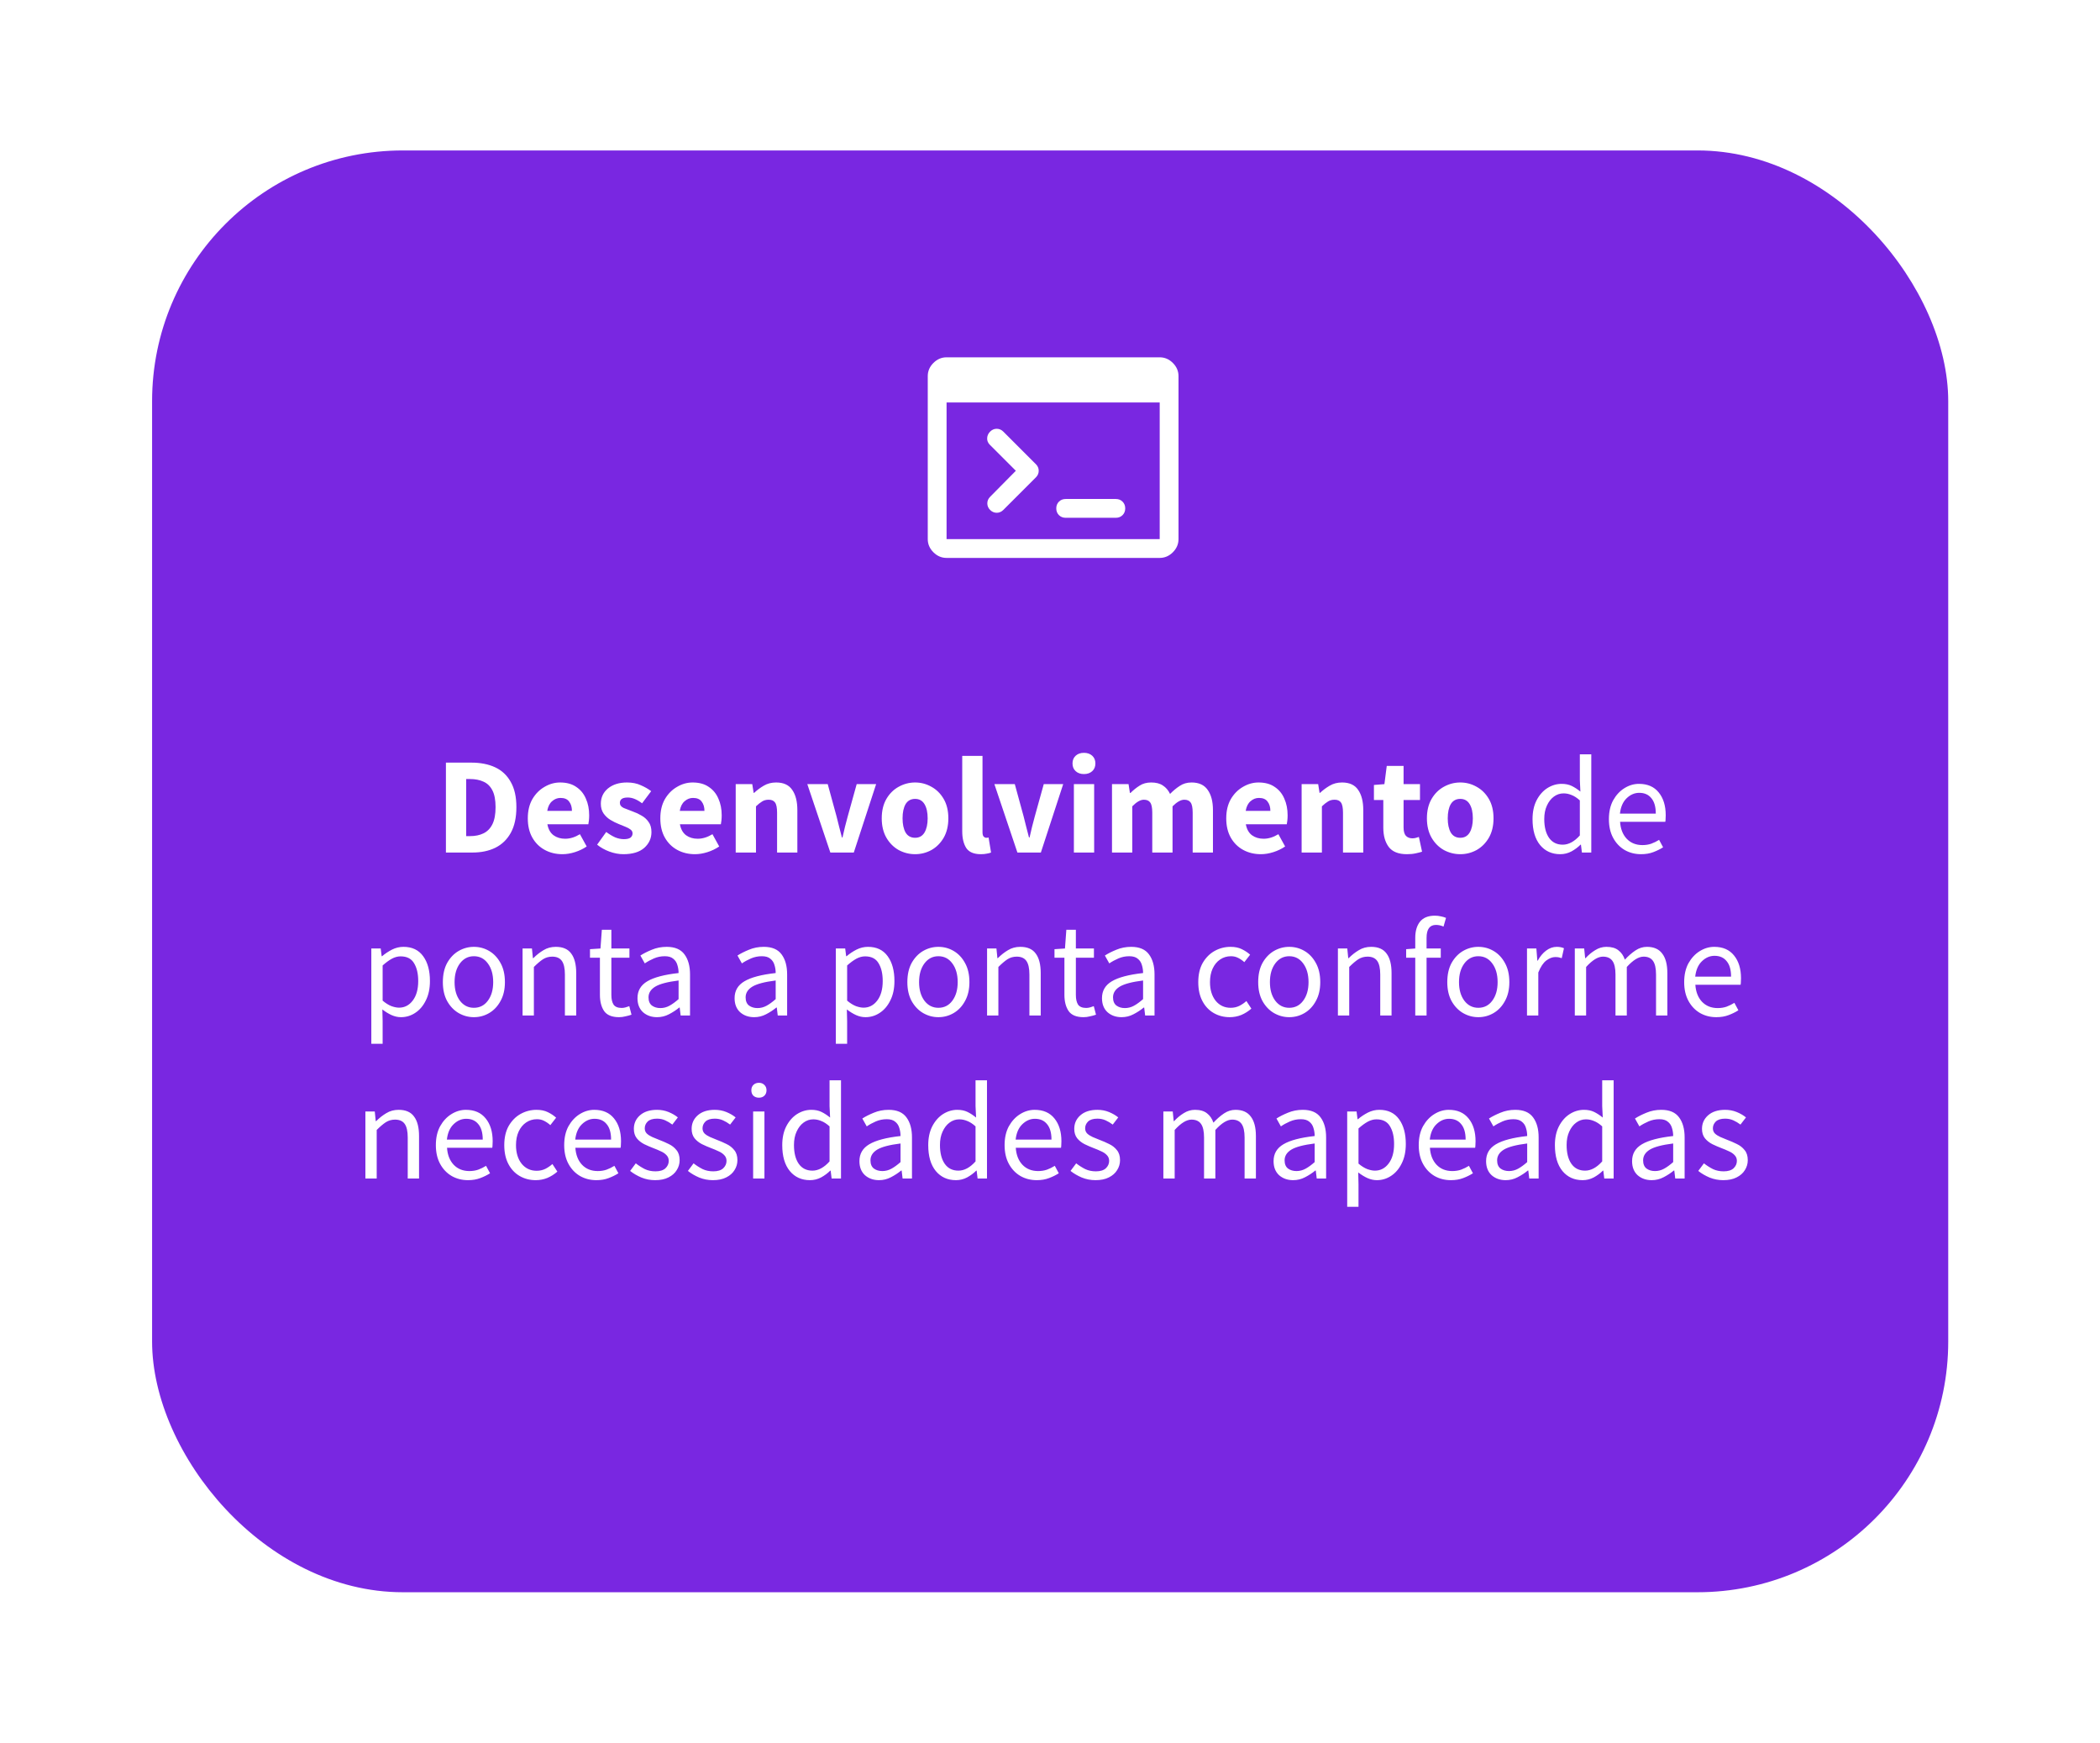
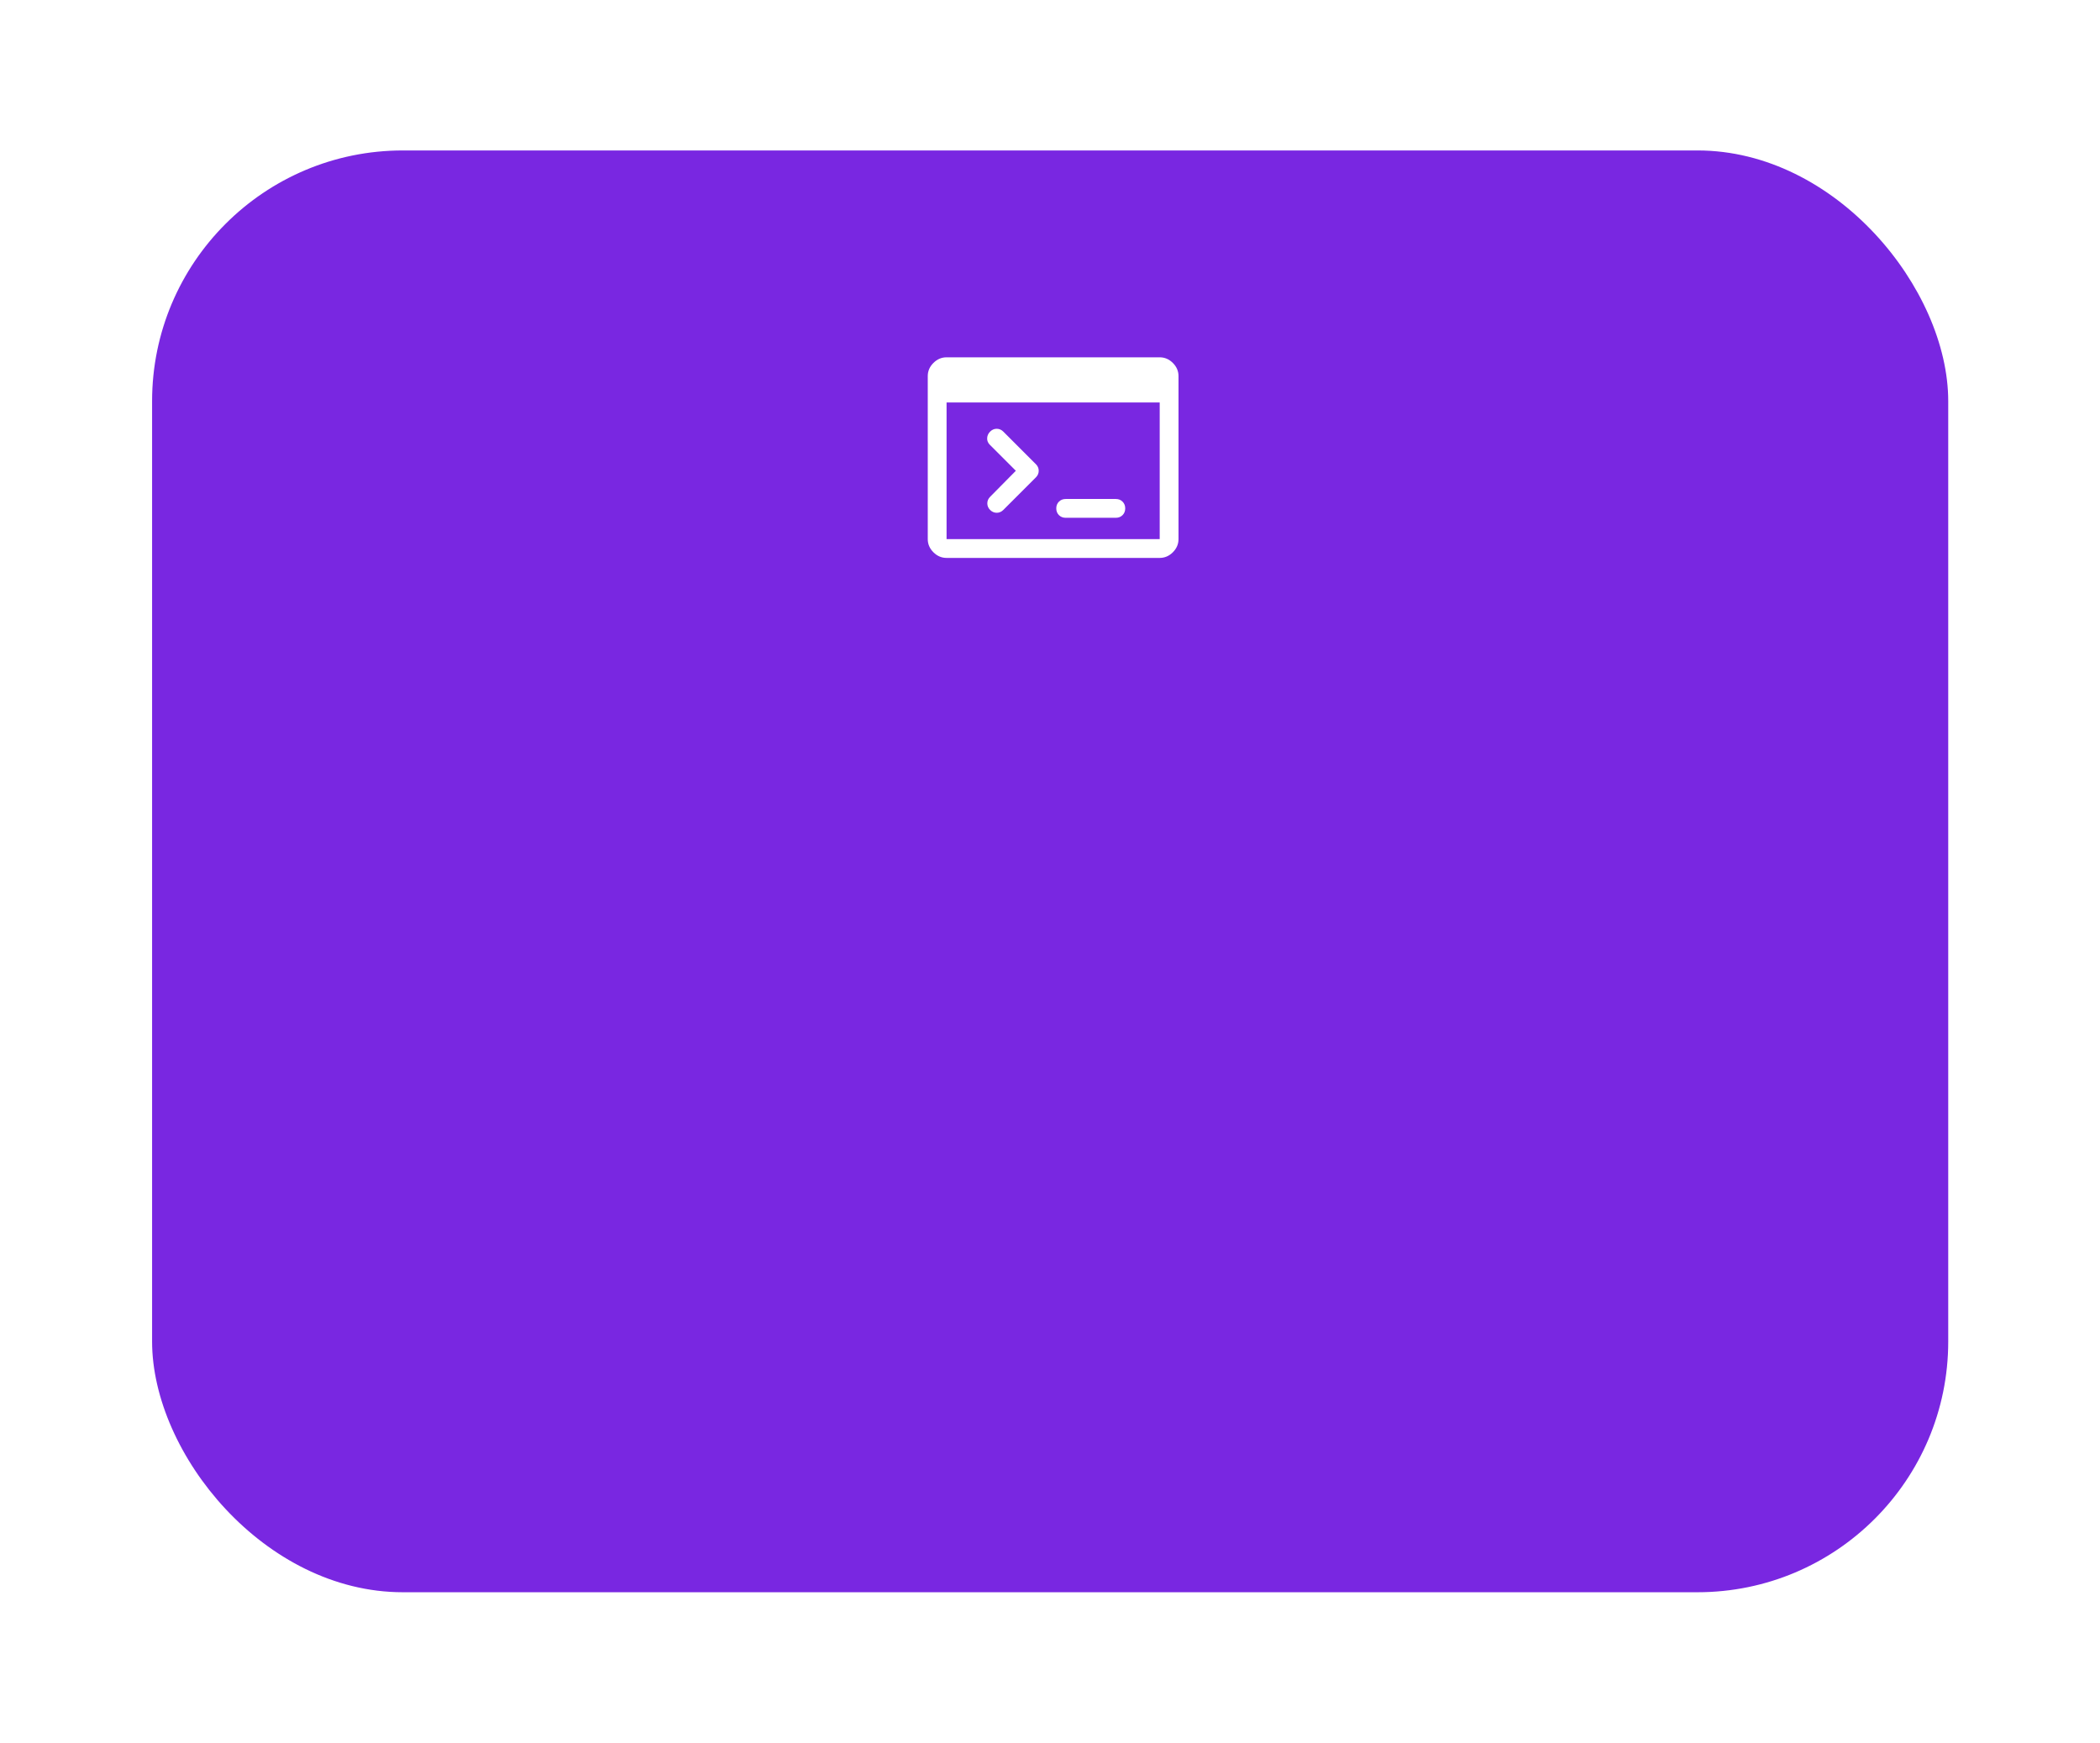
<svg xmlns="http://www.w3.org/2000/svg" width="335" height="278" viewBox="0 0 335 278" fill="none">
  <g filter="url(#filter0_d_497_59)">
    <rect x="24.262" y="16" width="286.527" height="230" rx="40" fill="#7927E1" />
  </g>
  <path d="M151 89C150.2 89 149.5 88.7 148.9 88.1C148.3 87.5 148 86.8 148 86V60C148 59.2 148.3 58.5 148.9 57.9C149.5 57.3 150.2 57 151 57H185C185.8 57 186.5 57.3 187.1 57.9C187.7 58.5 188 59.2 188 60V86C188 86.8 187.7 87.5 187.1 88.1C186.5 88.7 185.8 89 185 89H151ZM151 86H185V64.2H151V86ZM162.05 75.1L157.9 70.95C157.6 70.65 157.458 70.3 157.475 69.9C157.492 69.5 157.65 69.15 157.95 68.85C158.25 68.55 158.6 68.4 159 68.4C159.4 68.4 159.75 68.55 160.05 68.85L165.25 74.05C165.55 74.35 165.7 74.7 165.7 75.1C165.7 75.5 165.55 75.85 165.25 76.15L160.05 81.35C159.75 81.65 159.4 81.8 159 81.8C158.6 81.8 158.25 81.65 157.95 81.35C157.65 81.05 157.5 80.7 157.5 80.3C157.5 79.9 157.65 79.55 157.95 79.25L162.05 75.1ZM170 82.6C169.567 82.6 169.208 82.458 168.925 82.175C168.642 81.892 168.5 81.533 168.5 81.1C168.5 80.667 168.642 80.308 168.925 80.025C169.208 79.742 169.567 79.6 170 79.6H178C178.433 79.6 178.792 79.742 179.075 80.025C179.358 80.308 179.5 80.667 179.5 81.1C179.5 81.533 179.358 81.892 179.075 82.175C178.792 82.458 178.433 82.6 178 82.6H170Z" fill="white" />
-   <path d="M71.134 136V121.656H75.182C76.649 121.656 77.918 121.905 78.988 122.404C80.059 122.903 80.888 123.68 81.474 124.736C82.076 125.777 82.376 127.119 82.376 128.762C82.376 130.405 82.083 131.761 81.496 132.832C80.91 133.903 80.088 134.702 79.032 135.23C77.991 135.743 76.766 136 75.358 136H71.134ZM74.368 133.382H74.984C75.806 133.382 76.517 133.235 77.118 132.942C77.734 132.649 78.211 132.165 78.548 131.49C78.886 130.815 79.054 129.906 79.054 128.762C79.054 127.618 78.886 126.723 78.548 126.078C78.211 125.418 77.734 124.956 77.118 124.692C76.517 124.413 75.806 124.274 74.984 124.274H74.368V133.382ZM89.719 136.264C88.678 136.264 87.739 136.037 86.903 135.582C86.067 135.127 85.407 134.475 84.923 133.624C84.439 132.773 84.197 131.747 84.197 130.544C84.197 129.356 84.439 128.337 84.923 127.486C85.422 126.635 86.067 125.983 86.859 125.528C87.651 125.059 88.48 124.824 89.345 124.824C90.387 124.824 91.245 125.059 91.919 125.528C92.609 125.983 93.122 126.606 93.459 127.398C93.811 128.175 93.987 129.063 93.987 130.06C93.987 130.339 93.973 130.617 93.943 130.896C93.914 131.16 93.885 131.358 93.855 131.49H87.321C87.468 132.282 87.798 132.869 88.311 133.25C88.825 133.617 89.441 133.8 90.159 133.8C90.937 133.8 91.721 133.558 92.513 133.074L93.591 135.032C93.034 135.413 92.411 135.714 91.721 135.934C91.032 136.154 90.365 136.264 89.719 136.264ZM87.299 129.356H91.237C91.237 128.755 91.091 128.263 90.797 127.882C90.519 127.486 90.057 127.288 89.411 127.288C88.913 127.288 88.465 127.464 88.069 127.816C87.673 128.153 87.417 128.667 87.299 129.356ZM99.434 136.264C98.715 136.264 97.975 136.125 97.212 135.846C96.464 135.567 95.811 135.201 95.254 134.746L96.706 132.722C97.205 133.089 97.681 133.375 98.136 133.58C98.605 133.771 99.067 133.866 99.522 133.866C100.006 133.866 100.358 133.785 100.578 133.624C100.798 133.448 100.908 133.221 100.908 132.942C100.908 132.693 100.798 132.487 100.578 132.326C100.373 132.165 100.101 132.018 99.764 131.886C99.427 131.739 99.067 131.593 98.686 131.446C98.246 131.27 97.806 131.05 97.366 130.786C96.941 130.522 96.581 130.185 96.288 129.774C95.995 129.349 95.848 128.835 95.848 128.234C95.848 127.222 96.229 126.401 96.992 125.77C97.769 125.139 98.781 124.824 100.028 124.824C100.864 124.824 101.597 124.971 102.228 125.264C102.873 125.543 103.423 125.858 103.878 126.21L102.426 128.146C102.045 127.853 101.663 127.625 101.282 127.464C100.901 127.303 100.519 127.222 100.138 127.222C99.302 127.222 98.884 127.508 98.884 128.08C98.884 128.432 99.089 128.703 99.5 128.894C99.925 129.07 100.417 129.261 100.974 129.466C101.443 129.627 101.898 129.84 102.338 130.104C102.793 130.353 103.167 130.691 103.46 131.116C103.768 131.527 103.922 132.069 103.922 132.744C103.922 133.727 103.541 134.563 102.778 135.252C102.015 135.927 100.901 136.264 99.434 136.264ZM110.86 136.264C109.819 136.264 108.88 136.037 108.044 135.582C107.208 135.127 106.548 134.475 106.064 133.624C105.58 132.773 105.338 131.747 105.338 130.544C105.338 129.356 105.58 128.337 106.064 127.486C106.563 126.635 107.208 125.983 108 125.528C108.792 125.059 109.621 124.824 110.486 124.824C111.527 124.824 112.385 125.059 113.06 125.528C113.749 125.983 114.263 126.606 114.6 127.398C114.952 128.175 115.128 129.063 115.128 130.06C115.128 130.339 115.113 130.617 115.084 130.896C115.055 131.16 115.025 131.358 114.996 131.49H108.462C108.609 132.282 108.939 132.869 109.452 133.25C109.965 133.617 110.581 133.8 111.3 133.8C112.077 133.8 112.862 133.558 113.654 133.074L114.732 135.032C114.175 135.413 113.551 135.714 112.862 135.934C112.173 136.154 111.505 136.264 110.86 136.264ZM108.44 129.356H112.378C112.378 128.755 112.231 128.263 111.938 127.882C111.659 127.486 111.197 127.288 110.552 127.288C110.053 127.288 109.606 127.464 109.21 127.816C108.814 128.153 108.557 128.667 108.44 129.356ZM117.363 136V125.088H120.003L120.223 126.474H120.311C120.78 126.034 121.293 125.653 121.851 125.33C122.423 124.993 123.075 124.824 123.809 124.824C124.997 124.824 125.855 125.22 126.383 126.012C126.925 126.789 127.197 127.86 127.197 129.224V136H123.963V129.642C123.963 128.85 123.853 128.307 123.633 128.014C123.427 127.721 123.09 127.574 122.621 127.574C122.21 127.574 121.858 127.669 121.565 127.86C121.271 128.036 120.949 128.293 120.597 128.63V136H117.363ZM132.46 136L128.786 125.088H132.042L133.45 130.236C133.597 130.779 133.736 131.336 133.868 131.908C134.015 132.465 134.162 133.03 134.308 133.602H134.396C134.528 133.03 134.66 132.465 134.792 131.908C134.939 131.336 135.086 130.779 135.232 130.236L136.662 125.088H139.764L136.2 136H132.46ZM145.982 136.264C145.058 136.264 144.186 136.044 143.364 135.604C142.558 135.149 141.905 134.497 141.406 133.646C140.908 132.781 140.658 131.747 140.658 130.544C140.658 129.327 140.908 128.293 141.406 127.442C141.905 126.591 142.558 125.946 143.364 125.506C144.186 125.051 145.058 124.824 145.982 124.824C146.906 124.824 147.772 125.051 148.578 125.506C149.385 125.946 150.038 126.591 150.536 127.442C151.035 128.293 151.284 129.327 151.284 130.544C151.284 131.747 151.035 132.781 150.536 133.646C150.038 134.497 149.385 135.149 148.578 135.604C147.772 136.044 146.906 136.264 145.982 136.264ZM145.982 133.646C146.642 133.646 147.141 133.367 147.478 132.81C147.816 132.238 147.984 131.483 147.984 130.544C147.984 129.591 147.816 128.835 147.478 128.278C147.141 127.721 146.642 127.442 145.982 127.442C145.308 127.442 144.802 127.721 144.464 128.278C144.142 128.835 143.98 129.591 143.98 130.544C143.98 131.483 144.142 132.238 144.464 132.81C144.802 133.367 145.308 133.646 145.982 133.646ZM156.469 136.264C155.355 136.264 154.577 135.934 154.137 135.274C153.712 134.599 153.499 133.712 153.499 132.612V120.578H156.733V132.744C156.733 133.081 156.792 133.316 156.909 133.448C157.041 133.58 157.173 133.646 157.305 133.646C157.379 133.646 157.437 133.646 157.481 133.646C157.54 133.631 157.613 133.617 157.701 133.602L158.097 136C157.921 136.073 157.694 136.132 157.415 136.176C157.151 136.235 156.836 136.264 156.469 136.264ZM162.302 136L158.628 125.088H161.884L163.292 130.236C163.439 130.779 163.578 131.336 163.71 131.908C163.857 132.465 164.004 133.03 164.15 133.602H164.238C164.37 133.03 164.502 132.465 164.634 131.908C164.781 131.336 164.928 130.779 165.074 130.236L166.504 125.088H169.606L166.042 136H162.302ZM171.31 136V125.088H174.544V136H171.31ZM172.916 123.482C172.373 123.482 171.933 123.328 171.596 123.02C171.259 122.712 171.09 122.301 171.09 121.788C171.09 121.275 171.259 120.864 171.596 120.556C171.933 120.248 172.373 120.094 172.916 120.094C173.459 120.094 173.899 120.248 174.236 120.556C174.573 120.864 174.742 121.275 174.742 121.788C174.742 122.301 174.573 122.712 174.236 123.02C173.899 123.328 173.459 123.482 172.916 123.482ZM177.39 136V125.088H180.03L180.25 126.496H180.338C180.793 126.041 181.277 125.653 181.79 125.33C182.303 124.993 182.919 124.824 183.638 124.824C184.415 124.824 185.039 124.985 185.508 125.308C185.992 125.616 186.373 126.063 186.652 126.65C187.136 126.151 187.649 125.726 188.192 125.374C188.735 125.007 189.365 124.824 190.084 124.824C191.257 124.824 192.115 125.22 192.658 126.012C193.215 126.789 193.494 127.86 193.494 129.224V136H190.26V129.642C190.26 128.85 190.15 128.307 189.93 128.014C189.725 127.721 189.387 127.574 188.918 127.574C188.375 127.574 187.752 127.926 187.048 128.63V136H183.814V129.642C183.814 128.85 183.704 128.307 183.484 128.014C183.279 127.721 182.941 127.574 182.472 127.574C181.929 127.574 181.313 127.926 180.624 128.63V136H177.39ZM201.137 136.264C200.096 136.264 199.157 136.037 198.321 135.582C197.485 135.127 196.825 134.475 196.341 133.624C195.857 132.773 195.615 131.747 195.615 130.544C195.615 129.356 195.857 128.337 196.341 127.486C196.84 126.635 197.485 125.983 198.277 125.528C199.069 125.059 199.898 124.824 200.763 124.824C201.805 124.824 202.663 125.059 203.337 125.528C204.027 125.983 204.54 126.606 204.877 127.398C205.229 128.175 205.405 129.063 205.405 130.06C205.405 130.339 205.391 130.617 205.361 130.896C205.332 131.16 205.303 131.358 205.273 131.49H198.739C198.886 132.282 199.216 132.869 199.729 133.25C200.243 133.617 200.859 133.8 201.577 133.8C202.355 133.8 203.139 133.558 203.931 133.074L205.009 135.032C204.452 135.413 203.829 135.714 203.139 135.934C202.45 136.154 201.783 136.264 201.137 136.264ZM198.717 129.356H202.655C202.655 128.755 202.509 128.263 202.215 127.882C201.937 127.486 201.475 127.288 200.829 127.288C200.331 127.288 199.883 127.464 199.487 127.816C199.091 128.153 198.835 128.667 198.717 129.356ZM207.64 136V125.088H210.28L210.5 126.474H210.588C211.057 126.034 211.571 125.653 212.128 125.33C212.7 124.993 213.353 124.824 214.086 124.824C215.274 124.824 216.132 125.22 216.66 126.012C217.203 126.789 217.474 127.86 217.474 129.224V136H214.24V129.642C214.24 128.85 214.13 128.307 213.91 128.014C213.705 127.721 213.367 127.574 212.898 127.574C212.487 127.574 212.135 127.669 211.842 127.86C211.549 128.036 211.226 128.293 210.874 128.63V136H207.64ZM224.432 136.264C223.082 136.264 222.114 135.875 221.528 135.098C220.956 134.321 220.67 133.301 220.67 132.04V127.618H219.174V125.22L220.846 125.088L221.22 122.184H223.904V125.088H226.522V127.618H223.904V131.996C223.904 132.612 224.028 133.059 224.278 133.338C224.542 133.602 224.886 133.734 225.312 133.734C225.488 133.734 225.664 133.712 225.84 133.668C226.03 133.624 226.199 133.573 226.346 133.514L226.852 135.868C226.573 135.956 226.228 136.044 225.818 136.132C225.422 136.22 224.96 136.264 224.432 136.264ZM232.951 136.264C232.027 136.264 231.154 136.044 230.333 135.604C229.526 135.149 228.874 134.497 228.375 133.646C227.876 132.781 227.627 131.747 227.627 130.544C227.627 129.327 227.876 128.293 228.375 127.442C228.874 126.591 229.526 125.946 230.333 125.506C231.154 125.051 232.027 124.824 232.951 124.824C233.875 124.824 234.74 125.051 235.547 125.506C236.354 125.946 237.006 126.591 237.505 127.442C238.004 128.293 238.253 129.327 238.253 130.544C238.253 131.747 238.004 132.781 237.505 133.646C237.006 134.497 236.354 135.149 235.547 135.604C234.74 136.044 233.875 136.264 232.951 136.264ZM232.951 133.646C233.611 133.646 234.11 133.367 234.447 132.81C234.784 132.238 234.953 131.483 234.953 130.544C234.953 129.591 234.784 128.835 234.447 128.278C234.11 127.721 233.611 127.442 232.951 127.442C232.276 127.442 231.77 127.721 231.433 128.278C231.11 128.835 230.949 129.591 230.949 130.544C230.949 131.483 231.11 132.238 231.433 132.81C231.77 133.367 232.276 133.646 232.951 133.646ZM248.898 136.264C247.564 136.264 246.493 135.78 245.686 134.812C244.88 133.829 244.476 132.451 244.476 130.676C244.476 129.517 244.689 128.52 245.114 127.684C245.554 126.833 246.126 126.181 246.83 125.726C247.549 125.271 248.312 125.044 249.118 125.044C249.734 125.044 250.27 125.154 250.724 125.374C251.179 125.594 251.641 125.895 252.11 126.276L252.022 124.45V120.336H253.848V136H252.352L252.198 134.746H252.132C251.722 135.157 251.238 135.516 250.68 135.824C250.123 136.117 249.529 136.264 248.898 136.264ZM249.294 134.746C250.233 134.746 251.142 134.255 252.022 133.272V127.684C251.568 127.273 251.128 126.987 250.702 126.826C250.292 126.65 249.866 126.562 249.426 126.562C248.854 126.562 248.334 126.738 247.864 127.09C247.41 127.427 247.043 127.904 246.764 128.52C246.486 129.121 246.346 129.833 246.346 130.654C246.346 131.93 246.603 132.935 247.116 133.668C247.63 134.387 248.356 134.746 249.294 134.746ZM261.784 136.264C260.83 136.264 259.965 136.044 259.188 135.604C258.41 135.149 257.794 134.504 257.34 133.668C256.885 132.832 256.658 131.835 256.658 130.676C256.658 129.503 256.885 128.498 257.34 127.662C257.809 126.826 258.41 126.181 259.144 125.726C259.877 125.271 260.647 125.044 261.454 125.044C262.818 125.044 263.866 125.499 264.6 126.408C265.348 127.317 265.722 128.535 265.722 130.06C265.722 130.251 265.714 130.441 265.7 130.632C265.7 130.808 265.685 130.962 265.656 131.094H258.44C258.513 132.223 258.865 133.125 259.496 133.8C260.141 134.475 260.977 134.812 262.004 134.812C262.517 134.812 262.986 134.739 263.412 134.592C263.852 134.431 264.27 134.225 264.666 133.976L265.304 135.164C264.849 135.457 264.328 135.714 263.742 135.934C263.17 136.154 262.517 136.264 261.784 136.264ZM258.418 129.796H264.138C264.138 128.711 263.903 127.889 263.434 127.332C262.979 126.76 262.334 126.474 261.498 126.474C260.75 126.474 260.075 126.767 259.474 127.354C258.887 127.926 258.535 128.74 258.418 129.796ZM59.235 166.51V151.308H60.731L60.885 152.54H60.951C61.435 152.129 61.963 151.777 62.535 151.484C63.121 151.191 63.73 151.044 64.361 151.044C65.739 151.044 66.788 151.543 67.507 152.54C68.225 153.523 68.585 154.843 68.585 156.5C68.585 157.703 68.365 158.737 67.925 159.602C67.499 160.467 66.935 161.127 66.231 161.582C65.541 162.037 64.786 162.264 63.965 162.264C63.466 162.264 62.967 162.154 62.469 161.934C61.985 161.714 61.493 161.413 60.995 161.032L61.039 162.902V166.51H59.235ZM63.657 160.746C64.537 160.746 65.263 160.372 65.835 159.624C66.421 158.861 66.715 157.82 66.715 156.5C66.715 155.327 66.495 154.381 66.055 153.662C65.629 152.929 64.911 152.562 63.899 152.562C63.444 152.562 62.982 152.687 62.513 152.936C62.058 153.185 61.567 153.545 61.039 154.014V159.624C61.523 160.035 61.992 160.328 62.447 160.504C62.901 160.665 63.305 160.746 63.657 160.746ZM75.596 162.264C74.731 162.264 73.916 162.044 73.154 161.604C72.406 161.164 71.797 160.526 71.328 159.69C70.873 158.854 70.646 157.849 70.646 156.676C70.646 155.473 70.873 154.454 71.328 153.618C71.797 152.782 72.406 152.144 73.154 151.704C73.916 151.264 74.731 151.044 75.596 151.044C76.476 151.044 77.29 151.264 78.038 151.704C78.786 152.144 79.387 152.782 79.842 153.618C80.311 154.454 80.546 155.473 80.546 156.676C80.546 157.849 80.311 158.854 79.842 159.69C79.387 160.526 78.786 161.164 78.038 161.604C77.29 162.044 76.476 162.264 75.596 162.264ZM75.596 160.768C76.52 160.768 77.26 160.394 77.818 159.646C78.39 158.883 78.676 157.893 78.676 156.676C78.676 155.444 78.39 154.447 77.818 153.684C77.26 152.921 76.52 152.54 75.596 152.54C74.686 152.54 73.946 152.921 73.374 153.684C72.802 154.447 72.516 155.444 72.516 156.676C72.516 157.893 72.802 158.883 73.374 159.646C73.946 160.394 74.686 160.768 75.596 160.768ZM83.362 162V151.308H84.858L85.012 152.848H85.078C85.591 152.335 86.134 151.909 86.706 151.572C87.278 151.22 87.93 151.044 88.664 151.044C89.793 151.044 90.614 151.403 91.128 152.122C91.656 152.826 91.92 153.86 91.92 155.224V162H90.116V155.466C90.116 154.469 89.954 153.743 89.632 153.288C89.309 152.833 88.796 152.606 88.092 152.606C87.549 152.606 87.058 152.745 86.618 153.024C86.192 153.303 85.708 153.713 85.166 154.256V162H83.362ZM98.759 162.264C97.615 162.264 96.816 161.934 96.361 161.274C95.921 160.614 95.701 159.756 95.701 158.7V152.782H94.117V151.418L95.789 151.308L96.009 148.316H97.527V151.308H100.409V152.782H97.527V158.722C97.527 159.382 97.644 159.895 97.879 160.262C98.128 160.614 98.561 160.79 99.177 160.79C99.368 160.79 99.573 160.761 99.793 160.702C100.013 160.629 100.211 160.563 100.387 160.504L100.739 161.868C100.446 161.971 100.123 162.059 99.771 162.132C99.433 162.22 99.096 162.264 98.759 162.264ZM104.818 162.264C103.923 162.264 103.175 162 102.574 161.472C101.987 160.929 101.694 160.181 101.694 159.228C101.694 158.055 102.214 157.16 103.256 156.544C104.312 155.913 105.976 155.473 108.25 155.224C108.25 154.769 108.184 154.337 108.052 153.926C107.934 153.515 107.714 153.185 107.392 152.936C107.084 152.672 106.636 152.54 106.05 152.54C105.434 152.54 104.854 152.657 104.312 152.892C103.769 153.127 103.285 153.391 102.86 153.684L102.156 152.43C102.654 152.107 103.263 151.799 103.982 151.506C104.715 151.198 105.507 151.044 106.358 151.044C107.663 151.044 108.609 151.447 109.196 152.254C109.782 153.046 110.076 154.109 110.076 155.444V162H108.58L108.426 160.724H108.36C107.861 161.135 107.311 161.494 106.71 161.802C106.123 162.11 105.492 162.264 104.818 162.264ZM105.346 160.812C105.859 160.812 106.343 160.687 106.798 160.438C107.252 160.189 107.736 159.837 108.25 159.382V156.412C106.475 156.632 105.228 156.962 104.51 157.402C103.806 157.842 103.454 158.407 103.454 159.096C103.454 159.697 103.637 160.137 104.004 160.416C104.37 160.68 104.818 160.812 105.346 160.812ZM120.308 162.264C119.413 162.264 118.665 162 118.064 161.472C117.477 160.929 117.184 160.181 117.184 159.228C117.184 158.055 117.705 157.16 118.746 156.544C119.802 155.913 121.467 155.473 123.74 155.224C123.74 154.769 123.674 154.337 123.542 153.926C123.425 153.515 123.205 153.185 122.882 152.936C122.574 152.672 122.127 152.54 121.54 152.54C120.924 152.54 120.345 152.657 119.802 152.892C119.259 153.127 118.775 153.391 118.35 153.684L117.646 152.43C118.145 152.107 118.753 151.799 119.472 151.506C120.205 151.198 120.997 151.044 121.848 151.044C123.153 151.044 124.099 151.447 124.686 152.254C125.273 153.046 125.566 154.109 125.566 155.444V162H124.07L123.916 160.724H123.85C123.351 161.135 122.801 161.494 122.2 161.802C121.613 162.11 120.983 162.264 120.308 162.264ZM120.836 160.812C121.349 160.812 121.833 160.687 122.288 160.438C122.743 160.189 123.227 159.837 123.74 159.382V156.412C121.965 156.632 120.719 156.962 120 157.402C119.296 157.842 118.944 158.407 118.944 159.096C118.944 159.697 119.127 160.137 119.494 160.416C119.861 160.68 120.308 160.812 120.836 160.812ZM133.334 166.51V151.308H134.83L134.984 152.54H135.05C135.534 152.129 136.062 151.777 136.634 151.484C137.221 151.191 137.83 151.044 138.46 151.044C139.839 151.044 140.888 151.543 141.606 152.54C142.325 153.523 142.684 154.843 142.684 156.5C142.684 157.703 142.464 158.737 142.024 159.602C141.599 160.467 141.034 161.127 140.33 161.582C139.641 162.037 138.886 162.264 138.064 162.264C137.566 162.264 137.067 162.154 136.568 161.934C136.084 161.714 135.593 161.413 135.094 161.032L135.138 162.902V166.51H133.334ZM137.756 160.746C138.636 160.746 139.362 160.372 139.934 159.624C140.521 158.861 140.814 157.82 140.814 156.5C140.814 155.327 140.594 154.381 140.154 153.662C139.729 152.929 139.01 152.562 137.998 152.562C137.544 152.562 137.082 152.687 136.612 152.936C136.158 153.185 135.666 153.545 135.138 154.014V159.624C135.622 160.035 136.092 160.328 136.546 160.504C137.001 160.665 137.404 160.746 137.756 160.746ZM149.695 162.264C148.83 162.264 148.016 162.044 147.253 161.604C146.505 161.164 145.897 160.526 145.427 159.69C144.973 158.854 144.745 157.849 144.745 156.676C144.745 155.473 144.973 154.454 145.427 153.618C145.897 152.782 146.505 152.144 147.253 151.704C148.016 151.264 148.83 151.044 149.695 151.044C150.575 151.044 151.389 151.264 152.137 151.704C152.885 152.144 153.487 152.782 153.941 153.618C154.411 154.454 154.645 155.473 154.645 156.676C154.645 157.849 154.411 158.854 153.941 159.69C153.487 160.526 152.885 161.164 152.137 161.604C151.389 162.044 150.575 162.264 149.695 162.264ZM149.695 160.768C150.619 160.768 151.36 160.394 151.917 159.646C152.489 158.883 152.775 157.893 152.775 156.676C152.775 155.444 152.489 154.447 151.917 153.684C151.36 152.921 150.619 152.54 149.695 152.54C148.786 152.54 148.045 152.921 147.473 153.684C146.901 154.447 146.615 155.444 146.615 156.676C146.615 157.893 146.901 158.883 147.473 159.646C148.045 160.394 148.786 160.768 149.695 160.768ZM157.461 162V151.308H158.957L159.111 152.848H159.177C159.691 152.335 160.233 151.909 160.805 151.572C161.377 151.22 162.03 151.044 162.763 151.044C163.893 151.044 164.714 151.403 165.227 152.122C165.755 152.826 166.019 153.86 166.019 155.224V162H164.215V155.466C164.215 154.469 164.054 153.743 163.731 153.288C163.409 152.833 162.895 152.606 162.191 152.606C161.649 152.606 161.157 152.745 160.717 153.024C160.292 153.303 159.808 153.713 159.265 154.256V162H157.461ZM172.858 162.264C171.714 162.264 170.915 161.934 170.46 161.274C170.02 160.614 169.8 159.756 169.8 158.7V152.782H168.216V151.418L169.888 151.308L170.108 148.316H171.626V151.308H174.508V152.782H171.626V158.722C171.626 159.382 171.744 159.895 171.978 160.262C172.228 160.614 172.66 160.79 173.276 160.79C173.467 160.79 173.672 160.761 173.892 160.702C174.112 160.629 174.31 160.563 174.486 160.504L174.838 161.868C174.545 161.971 174.222 162.059 173.87 162.132C173.533 162.22 173.196 162.264 172.858 162.264ZM178.917 162.264C178.023 162.264 177.275 162 176.673 161.472C176.087 160.929 175.793 160.181 175.793 159.228C175.793 158.055 176.314 157.16 177.355 156.544C178.411 155.913 180.076 155.473 182.349 155.224C182.349 154.769 182.283 154.337 182.151 153.926C182.034 153.515 181.814 153.185 181.491 152.936C181.183 152.672 180.736 152.54 180.149 152.54C179.533 152.54 178.954 152.657 178.411 152.892C177.869 153.127 177.385 153.391 176.959 153.684L176.255 152.43C176.754 152.107 177.363 151.799 178.081 151.506C178.815 151.198 179.607 151.044 180.457 151.044C181.763 151.044 182.709 151.447 183.295 152.254C183.882 153.046 184.175 154.109 184.175 155.444V162H182.679L182.525 160.724H182.459C181.961 161.135 181.411 161.494 180.809 161.802C180.223 162.11 179.592 162.264 178.917 162.264ZM179.445 160.812C179.959 160.812 180.443 160.687 180.897 160.438C181.352 160.189 181.836 159.837 182.349 159.382V156.412C180.575 156.632 179.328 156.962 178.609 157.402C177.905 157.842 177.553 158.407 177.553 159.096C177.553 159.697 177.737 160.137 178.103 160.416C178.47 160.68 178.917 160.812 179.445 160.812ZM196.168 162.264C195.229 162.264 194.378 162.044 193.616 161.604C192.853 161.164 192.252 160.526 191.812 159.69C191.372 158.854 191.152 157.849 191.152 156.676C191.152 155.473 191.386 154.454 191.856 153.618C192.34 152.782 192.97 152.144 193.748 151.704C194.54 151.264 195.39 151.044 196.3 151.044C197.004 151.044 197.605 151.169 198.104 151.418C198.617 151.667 199.057 151.961 199.424 152.298L198.5 153.486C198.192 153.207 197.862 152.98 197.51 152.804C197.172 152.628 196.791 152.54 196.366 152.54C195.72 152.54 195.141 152.716 194.628 153.068C194.129 153.405 193.733 153.889 193.44 154.52C193.161 155.136 193.022 155.855 193.022 156.676C193.022 157.893 193.322 158.883 193.924 159.646C194.54 160.394 195.339 160.768 196.322 160.768C196.82 160.768 197.282 160.665 197.708 160.46C198.133 160.24 198.507 159.983 198.83 159.69L199.622 160.9C199.138 161.325 198.602 161.663 198.016 161.912C197.429 162.147 196.813 162.264 196.168 162.264ZM205.662 162.264C204.797 162.264 203.983 162.044 203.22 161.604C202.472 161.164 201.864 160.526 201.394 159.69C200.94 158.854 200.712 157.849 200.712 156.676C200.712 155.473 200.94 154.454 201.394 153.618C201.864 152.782 202.472 152.144 203.22 151.704C203.983 151.264 204.797 151.044 205.662 151.044C206.542 151.044 207.356 151.264 208.104 151.704C208.852 152.144 209.454 152.782 209.908 153.618C210.378 154.454 210.612 155.473 210.612 156.676C210.612 157.849 210.378 158.854 209.908 159.69C209.454 160.526 208.852 161.164 208.104 161.604C207.356 162.044 206.542 162.264 205.662 162.264ZM205.662 160.768C206.586 160.768 207.327 160.394 207.884 159.646C208.456 158.883 208.742 157.893 208.742 156.676C208.742 155.444 208.456 154.447 207.884 153.684C207.327 152.921 206.586 152.54 205.662 152.54C204.753 152.54 204.012 152.921 203.44 153.684C202.868 154.447 202.582 155.444 202.582 156.676C202.582 157.893 202.868 158.883 203.44 159.646C204.012 160.394 204.753 160.768 205.662 160.768ZM213.428 162V151.308H214.924L215.078 152.848H215.144C215.657 152.335 216.2 151.909 216.772 151.572C217.344 151.22 217.997 151.044 218.73 151.044C219.859 151.044 220.681 151.403 221.194 152.122C221.722 152.826 221.986 153.86 221.986 155.224V162H220.182V155.466C220.182 154.469 220.021 153.743 219.698 153.288C219.375 152.833 218.862 152.606 218.158 152.606C217.615 152.606 217.124 152.745 216.684 153.024C216.259 153.303 215.775 153.713 215.232 154.256V162H213.428ZM225.767 162V152.782H224.315V151.418L225.767 151.308V149.614C225.767 148.529 226.017 147.671 226.515 147.04C227.029 146.395 227.821 146.072 228.891 146.072C229.229 146.072 229.551 146.109 229.859 146.182C230.167 146.241 230.439 146.321 230.673 146.424L230.277 147.81C229.881 147.634 229.478 147.546 229.067 147.546C228.07 147.546 227.571 148.235 227.571 149.614V151.308H229.837V152.782H227.571V162H225.767ZM235.826 162.264C234.961 162.264 234.147 162.044 233.384 161.604C232.636 161.164 232.028 160.526 231.558 159.69C231.104 158.854 230.876 157.849 230.876 156.676C230.876 155.473 231.104 154.454 231.558 153.618C232.028 152.782 232.636 152.144 233.384 151.704C234.147 151.264 234.961 151.044 235.826 151.044C236.706 151.044 237.52 151.264 238.268 151.704C239.016 152.144 239.618 152.782 240.072 153.618C240.542 154.454 240.776 155.473 240.776 156.676C240.776 157.849 240.542 158.854 240.072 159.69C239.618 160.526 239.016 161.164 238.268 161.604C237.52 162.044 236.706 162.264 235.826 162.264ZM235.826 160.768C236.75 160.768 237.491 160.394 238.048 159.646C238.62 158.883 238.906 157.893 238.906 156.676C238.906 155.444 238.62 154.447 238.048 153.684C237.491 152.921 236.75 152.54 235.826 152.54C234.917 152.54 234.176 152.921 233.604 153.684C233.032 154.447 232.746 155.444 232.746 156.676C232.746 157.893 233.032 158.883 233.604 159.646C234.176 160.394 234.917 160.768 235.826 160.768ZM243.592 162V151.308H245.088L245.242 153.244H245.308C245.675 152.569 246.122 152.034 246.65 151.638C247.178 151.242 247.743 151.044 248.344 151.044C248.769 151.044 249.151 151.117 249.488 151.264L249.136 152.848C248.96 152.789 248.799 152.745 248.652 152.716C248.505 152.687 248.322 152.672 248.102 152.672C247.647 152.672 247.171 152.855 246.672 153.222C246.188 153.589 245.763 154.227 245.396 155.136V162H243.592ZM251.219 162V151.308H252.715L252.869 152.848H252.935C253.404 152.335 253.918 151.909 254.475 151.572C255.032 151.22 255.626 151.044 256.257 151.044C257.078 151.044 257.716 151.227 258.171 151.594C258.64 151.946 258.985 152.445 259.205 153.09C259.762 152.489 260.327 151.997 260.899 151.616C261.471 151.235 262.08 151.044 262.725 151.044C263.825 151.044 264.639 151.403 265.167 152.122C265.71 152.826 265.981 153.86 265.981 155.224V162H264.177V155.466C264.177 154.469 264.016 153.743 263.693 153.288C263.37 152.833 262.872 152.606 262.197 152.606C261.405 152.606 260.51 153.156 259.513 154.256V162H257.709V155.466C257.709 154.469 257.548 153.743 257.225 153.288C256.902 152.833 256.396 152.606 255.707 152.606C254.915 152.606 254.02 153.156 253.023 154.256V162H251.219ZM273.793 162.264C272.84 162.264 271.975 162.044 271.197 161.604C270.42 161.149 269.804 160.504 269.349 159.668C268.895 158.832 268.667 157.835 268.667 156.676C268.667 155.503 268.895 154.498 269.349 153.662C269.819 152.826 270.42 152.181 271.153 151.726C271.887 151.271 272.657 151.044 273.463 151.044C274.827 151.044 275.876 151.499 276.609 152.408C277.357 153.317 277.731 154.535 277.731 156.06C277.731 156.251 277.724 156.441 277.709 156.632C277.709 156.808 277.695 156.962 277.665 157.094H270.449C270.523 158.223 270.875 159.125 271.505 159.8C272.151 160.475 272.987 160.812 274.013 160.812C274.527 160.812 274.996 160.739 275.421 160.592C275.861 160.431 276.279 160.225 276.675 159.976L277.313 161.164C276.859 161.457 276.338 161.714 275.751 161.934C275.179 162.154 274.527 162.264 273.793 162.264ZM270.427 155.796H276.147C276.147 154.711 275.913 153.889 275.443 153.332C274.989 152.76 274.343 152.474 273.507 152.474C272.759 152.474 272.085 152.767 271.483 153.354C270.897 153.926 270.545 154.74 270.427 155.796ZM58.289 188V177.308H59.785L59.939 178.848H60.005C60.519 178.335 61.061 177.909 61.633 177.572C62.205 177.22 62.858 177.044 63.591 177.044C64.721 177.044 65.542 177.403 66.055 178.122C66.583 178.826 66.847 179.86 66.847 181.224V188H65.043V181.466C65.043 180.469 64.882 179.743 64.559 179.288C64.237 178.833 63.723 178.606 63.019 178.606C62.477 178.606 61.985 178.745 61.545 179.024C61.12 179.303 60.636 179.713 60.093 180.256V188H58.289ZM74.655 188.264C73.701 188.264 72.836 188.044 72.059 187.604C71.281 187.149 70.665 186.504 70.211 185.668C69.756 184.832 69.529 183.835 69.529 182.676C69.529 181.503 69.756 180.498 70.211 179.662C70.68 178.826 71.281 178.181 72.015 177.726C72.748 177.271 73.518 177.044 74.325 177.044C75.689 177.044 76.737 177.499 77.471 178.408C78.219 179.317 78.593 180.535 78.593 182.06C78.593 182.251 78.585 182.441 78.571 182.632C78.571 182.808 78.556 182.962 78.527 183.094H71.311C71.384 184.223 71.736 185.125 72.367 185.8C73.012 186.475 73.848 186.812 74.875 186.812C75.388 186.812 75.857 186.739 76.283 186.592C76.723 186.431 77.141 186.225 77.537 185.976L78.175 187.164C77.72 187.457 77.199 187.714 76.613 187.934C76.041 188.154 75.388 188.264 74.655 188.264ZM71.289 181.796H77.009C77.009 180.711 76.774 179.889 76.305 179.332C75.85 178.76 75.205 178.474 74.369 178.474C73.621 178.474 72.946 178.767 72.345 179.354C71.758 179.926 71.406 180.74 71.289 181.796ZM85.459 188.264C84.52 188.264 83.669 188.044 82.907 187.604C82.144 187.164 81.543 186.526 81.103 185.69C80.663 184.854 80.443 183.849 80.443 182.676C80.443 181.473 80.677 180.454 81.147 179.618C81.631 178.782 82.261 178.144 83.039 177.704C83.831 177.264 84.681 177.044 85.591 177.044C86.295 177.044 86.896 177.169 87.395 177.418C87.908 177.667 88.348 177.961 88.715 178.298L87.791 179.486C87.483 179.207 87.153 178.98 86.801 178.804C86.463 178.628 86.082 178.54 85.657 178.54C85.011 178.54 84.432 178.716 83.919 179.068C83.42 179.405 83.024 179.889 82.731 180.52C82.452 181.136 82.313 181.855 82.313 182.676C82.313 183.893 82.613 184.883 83.215 185.646C83.831 186.394 84.63 186.768 85.613 186.768C86.111 186.768 86.573 186.665 86.999 186.46C87.424 186.24 87.798 185.983 88.121 185.69L88.913 186.9C88.429 187.325 87.893 187.663 87.307 187.912C86.72 188.147 86.104 188.264 85.459 188.264ZM95.129 188.264C94.176 188.264 93.311 188.044 92.533 187.604C91.756 187.149 91.14 186.504 90.685 185.668C90.231 184.832 90.003 183.835 90.003 182.676C90.003 181.503 90.231 180.498 90.685 179.662C91.155 178.826 91.756 178.181 92.489 177.726C93.223 177.271 93.993 177.044 94.799 177.044C96.163 177.044 97.212 177.499 97.945 178.408C98.693 179.317 99.067 180.535 99.067 182.06C99.067 182.251 99.06 182.441 99.045 182.632C99.045 182.808 99.031 182.962 99.001 183.094H91.785C91.859 184.223 92.211 185.125 92.841 185.8C93.487 186.475 94.323 186.812 95.349 186.812C95.863 186.812 96.332 186.739 96.757 186.592C97.197 186.431 97.615 186.225 98.011 185.976L98.649 187.164C98.195 187.457 97.674 187.714 97.087 187.934C96.515 188.154 95.863 188.264 95.129 188.264ZM91.763 181.796H97.483C97.483 180.711 97.249 179.889 96.779 179.332C96.325 178.76 95.679 178.474 94.843 178.474C94.095 178.474 93.421 178.767 92.819 179.354C92.233 179.926 91.881 180.74 91.763 181.796ZM104.503 188.264C103.741 188.264 103.015 188.125 102.325 187.846C101.636 187.553 101.035 187.201 100.521 186.79L101.423 185.58C101.893 185.947 102.377 186.255 102.875 186.504C103.374 186.739 103.939 186.856 104.569 186.856C105.273 186.856 105.801 186.695 106.153 186.372C106.505 186.035 106.681 185.639 106.681 185.184C106.681 184.817 106.557 184.509 106.307 184.26C106.073 184.011 105.765 183.805 105.383 183.644C105.017 183.468 104.635 183.307 104.239 183.16C103.741 182.969 103.249 182.757 102.765 182.522C102.281 182.273 101.885 181.957 101.577 181.576C101.269 181.18 101.115 180.681 101.115 180.08C101.115 179.215 101.438 178.496 102.083 177.924C102.743 177.337 103.653 177.044 104.811 177.044C105.471 177.044 106.087 177.161 106.659 177.396C107.231 177.631 107.723 177.917 108.133 178.254L107.253 179.398C106.887 179.119 106.505 178.892 106.109 178.716C105.713 178.54 105.281 178.452 104.811 178.452C104.137 178.452 103.638 178.606 103.315 178.914C103.007 179.222 102.853 179.581 102.853 179.992C102.853 180.329 102.963 180.608 103.183 180.828C103.403 181.033 103.689 181.217 104.041 181.378C104.393 181.525 104.767 181.679 105.163 181.84C105.677 182.031 106.183 182.251 106.681 182.5C107.18 182.735 107.591 183.057 107.913 183.468C108.251 183.864 108.419 184.399 108.419 185.074C108.419 185.646 108.265 186.174 107.957 186.658C107.664 187.142 107.224 187.531 106.637 187.824C106.065 188.117 105.354 188.264 104.503 188.264ZM113.72 188.264C112.957 188.264 112.231 188.125 111.542 187.846C110.853 187.553 110.251 187.201 109.738 186.79L110.64 185.58C111.109 185.947 111.593 186.255 112.092 186.504C112.591 186.739 113.155 186.856 113.786 186.856C114.49 186.856 115.018 186.695 115.37 186.372C115.722 186.035 115.898 185.639 115.898 185.184C115.898 184.817 115.773 184.509 115.524 184.26C115.289 184.011 114.981 183.805 114.6 183.644C114.233 183.468 113.852 183.307 113.456 183.16C112.957 182.969 112.466 182.757 111.982 182.522C111.498 182.273 111.102 181.957 110.794 181.576C110.486 181.18 110.332 180.681 110.332 180.08C110.332 179.215 110.655 178.496 111.3 177.924C111.96 177.337 112.869 177.044 114.028 177.044C114.688 177.044 115.304 177.161 115.876 177.396C116.448 177.631 116.939 177.917 117.35 178.254L116.47 179.398C116.103 179.119 115.722 178.892 115.326 178.716C114.93 178.54 114.497 178.452 114.028 178.452C113.353 178.452 112.855 178.606 112.532 178.914C112.224 179.222 112.07 179.581 112.07 179.992C112.07 180.329 112.18 180.608 112.4 180.828C112.62 181.033 112.906 181.217 113.258 181.378C113.61 181.525 113.984 181.679 114.38 181.84C114.893 182.031 115.399 182.251 115.898 182.5C116.397 182.735 116.807 183.057 117.13 183.468C117.467 183.864 117.636 184.399 117.636 185.074C117.636 185.646 117.482 186.174 117.174 186.658C116.881 187.142 116.441 187.531 115.854 187.824C115.282 188.117 114.571 188.264 113.72 188.264ZM120.143 188V177.308H121.947V188H120.143ZM121.067 175.108C120.715 175.108 120.422 175.005 120.187 174.8C119.967 174.58 119.857 174.287 119.857 173.92C119.857 173.568 119.967 173.282 120.187 173.062C120.422 172.842 120.715 172.732 121.067 172.732C121.419 172.732 121.705 172.842 121.925 173.062C122.16 173.282 122.277 173.568 122.277 173.92C122.277 174.287 122.16 174.58 121.925 174.8C121.705 175.005 121.419 175.108 121.067 175.108ZM129.209 188.264C127.874 188.264 126.804 187.78 125.997 186.812C125.19 185.829 124.787 184.451 124.787 182.676C124.787 181.517 125 180.52 125.425 179.684C125.865 178.833 126.437 178.181 127.141 177.726C127.86 177.271 128.622 177.044 129.429 177.044C130.045 177.044 130.58 177.154 131.035 177.374C131.49 177.594 131.952 177.895 132.421 178.276L132.333 176.45V172.336H134.159V188H132.663L132.509 186.746H132.443C132.032 187.157 131.548 187.516 130.991 187.824C130.434 188.117 129.84 188.264 129.209 188.264ZM129.605 186.746C130.544 186.746 131.453 186.255 132.333 185.272V179.684C131.878 179.273 131.438 178.987 131.013 178.826C130.602 178.65 130.177 178.562 129.737 178.562C129.165 178.562 128.644 178.738 128.175 179.09C127.72 179.427 127.354 179.904 127.075 180.52C126.796 181.121 126.657 181.833 126.657 182.654C126.657 183.93 126.914 184.935 127.427 185.668C127.94 186.387 128.666 186.746 129.605 186.746ZM140.224 188.264C139.329 188.264 138.581 188 137.98 187.472C137.393 186.929 137.1 186.181 137.1 185.228C137.1 184.055 137.621 183.16 138.662 182.544C139.718 181.913 141.383 181.473 143.656 181.224C143.656 180.769 143.59 180.337 143.458 179.926C143.341 179.515 143.121 179.185 142.798 178.936C142.49 178.672 142.043 178.54 141.456 178.54C140.84 178.54 140.261 178.657 139.718 178.892C139.175 179.127 138.691 179.391 138.266 179.684L137.562 178.43C138.061 178.107 138.669 177.799 139.388 177.506C140.121 177.198 140.913 177.044 141.764 177.044C143.069 177.044 144.015 177.447 144.602 178.254C145.189 179.046 145.482 180.109 145.482 181.444V188H143.986L143.832 186.724H143.766C143.267 187.135 142.717 187.494 142.116 187.802C141.529 188.11 140.899 188.264 140.224 188.264ZM140.752 186.812C141.265 186.812 141.749 186.687 142.204 186.438C142.659 186.189 143.143 185.837 143.656 185.382V182.412C141.881 182.632 140.635 182.962 139.916 183.402C139.212 183.842 138.86 184.407 138.86 185.096C138.86 185.697 139.043 186.137 139.41 186.416C139.777 186.68 140.224 186.812 140.752 186.812ZM152.498 188.264C151.163 188.264 150.093 187.78 149.286 186.812C148.479 185.829 148.076 184.451 148.076 182.676C148.076 181.517 148.289 180.52 148.714 179.684C149.154 178.833 149.726 178.181 150.43 177.726C151.149 177.271 151.911 177.044 152.718 177.044C153.334 177.044 153.869 177.154 154.324 177.374C154.779 177.594 155.241 177.895 155.71 178.276L155.622 176.45V172.336H157.448V188H155.952L155.798 186.746H155.732C155.321 187.157 154.837 187.516 154.28 187.824C153.723 188.117 153.129 188.264 152.498 188.264ZM152.894 186.746C153.833 186.746 154.742 186.255 155.622 185.272V179.684C155.167 179.273 154.727 178.987 154.302 178.826C153.891 178.65 153.466 178.562 153.026 178.562C152.454 178.562 151.933 178.738 151.464 179.09C151.009 179.427 150.643 179.904 150.364 180.52C150.085 181.121 149.946 181.833 149.946 182.654C149.946 183.93 150.203 184.935 150.716 185.668C151.229 186.387 151.955 186.746 152.894 186.746ZM165.383 188.264C164.43 188.264 163.564 188.044 162.787 187.604C162.01 187.149 161.394 186.504 160.939 185.668C160.484 184.832 160.257 183.835 160.257 182.676C160.257 181.503 160.484 180.498 160.939 179.662C161.408 178.826 162.01 178.181 162.743 177.726C163.476 177.271 164.246 177.044 165.053 177.044C166.417 177.044 167.466 177.499 168.199 178.408C168.947 179.317 169.321 180.535 169.321 182.06C169.321 182.251 169.314 182.441 169.299 182.632C169.299 182.808 169.284 182.962 169.255 183.094H162.039C162.112 184.223 162.464 185.125 163.095 185.8C163.74 186.475 164.576 186.812 165.603 186.812C166.116 186.812 166.586 186.739 167.011 186.592C167.451 186.431 167.869 186.225 168.265 185.976L168.903 187.164C168.448 187.457 167.928 187.714 167.341 187.934C166.769 188.154 166.116 188.264 165.383 188.264ZM162.017 181.796H167.737C167.737 180.711 167.502 179.889 167.033 179.332C166.578 178.76 165.933 178.474 165.097 178.474C164.349 178.474 163.674 178.767 163.073 179.354C162.486 179.926 162.134 180.74 162.017 181.796ZM174.757 188.264C173.995 188.264 173.269 188.125 172.579 187.846C171.89 187.553 171.289 187.201 170.775 186.79L171.677 185.58C172.147 185.947 172.631 186.255 173.129 186.504C173.628 186.739 174.193 186.856 174.823 186.856C175.527 186.856 176.055 186.695 176.407 186.372C176.759 186.035 176.935 185.639 176.935 185.184C176.935 184.817 176.811 184.509 176.561 184.26C176.327 184.011 176.019 183.805 175.637 183.644C175.271 183.468 174.889 183.307 174.493 183.16C173.995 182.969 173.503 182.757 173.019 182.522C172.535 182.273 172.139 181.957 171.831 181.576C171.523 181.18 171.369 180.681 171.369 180.08C171.369 179.215 171.692 178.496 172.337 177.924C172.997 177.337 173.907 177.044 175.065 177.044C175.725 177.044 176.341 177.161 176.913 177.396C177.485 177.631 177.977 177.917 178.387 178.254L177.507 179.398C177.141 179.119 176.759 178.892 176.363 178.716C175.967 178.54 175.535 178.452 175.065 178.452C174.391 178.452 173.892 178.606 173.569 178.914C173.261 179.222 173.107 179.581 173.107 179.992C173.107 180.329 173.217 180.608 173.437 180.828C173.657 181.033 173.943 181.217 174.295 181.378C174.647 181.525 175.021 181.679 175.417 181.84C175.931 182.031 176.437 182.251 176.935 182.5C177.434 182.735 177.845 183.057 178.167 183.468C178.505 183.864 178.673 184.399 178.673 185.074C178.673 185.646 178.519 186.174 178.211 186.658C177.918 187.142 177.478 187.531 176.891 187.824C176.319 188.117 175.608 188.264 174.757 188.264ZM185.584 188V177.308H187.08L187.234 178.848H187.3C187.77 178.335 188.283 177.909 188.84 177.572C189.398 177.22 189.992 177.044 190.622 177.044C191.444 177.044 192.082 177.227 192.536 177.594C193.006 177.946 193.35 178.445 193.57 179.09C194.128 178.489 194.692 177.997 195.264 177.616C195.836 177.235 196.445 177.044 197.09 177.044C198.19 177.044 199.004 177.403 199.532 178.122C200.075 178.826 200.346 179.86 200.346 181.224V188H198.542V181.466C198.542 180.469 198.381 179.743 198.058 179.288C197.736 178.833 197.237 178.606 196.562 178.606C195.77 178.606 194.876 179.156 193.878 180.256V188H192.074V181.466C192.074 180.469 191.913 179.743 191.59 179.288C191.268 178.833 190.762 178.606 190.072 178.606C189.28 178.606 188.386 179.156 187.388 180.256V188H185.584ZM206.289 188.264C205.394 188.264 204.646 188 204.045 187.472C203.458 186.929 203.165 186.181 203.165 185.228C203.165 184.055 203.685 183.16 204.727 182.544C205.783 181.913 207.447 181.473 209.721 181.224C209.721 180.769 209.655 180.337 209.523 179.926C209.405 179.515 209.185 179.185 208.863 178.936C208.555 178.672 208.107 178.54 207.521 178.54C206.905 178.54 206.325 178.657 205.783 178.892C205.24 179.127 204.756 179.391 204.331 179.684L203.627 178.43C204.125 178.107 204.734 177.799 205.453 177.506C206.186 177.198 206.978 177.044 207.829 177.044C209.134 177.044 210.08 177.447 210.667 178.254C211.253 179.046 211.547 180.109 211.547 181.444V188H210.051L209.897 186.724H209.831C209.332 187.135 208.782 187.494 208.181 187.802C207.594 188.11 206.963 188.264 206.289 188.264ZM206.817 186.812C207.33 186.812 207.814 186.687 208.269 186.438C208.723 186.189 209.207 185.837 209.721 185.382V182.412C207.946 182.632 206.699 182.962 205.981 183.402C205.277 183.842 204.925 184.407 204.925 185.096C204.925 185.697 205.108 186.137 205.475 186.416C205.841 186.68 206.289 186.812 206.817 186.812ZM214.91 192.51V177.308H216.406L216.56 178.54H216.626C217.11 178.129 217.638 177.777 218.21 177.484C218.797 177.191 219.406 177.044 220.036 177.044C221.415 177.044 222.464 177.543 223.182 178.54C223.901 179.523 224.26 180.843 224.26 182.5C224.26 183.703 224.04 184.737 223.6 185.602C223.175 186.467 222.61 187.127 221.906 187.582C221.217 188.037 220.462 188.264 219.64 188.264C219.142 188.264 218.643 188.154 218.144 187.934C217.66 187.714 217.169 187.413 216.67 187.032L216.714 188.902V192.51H214.91ZM219.332 186.746C220.212 186.746 220.938 186.372 221.51 185.624C222.097 184.861 222.39 183.82 222.39 182.5C222.39 181.327 222.17 180.381 221.73 179.662C221.305 178.929 220.586 178.562 219.574 178.562C219.12 178.562 218.658 178.687 218.188 178.936C217.734 179.185 217.242 179.545 216.714 180.014V185.624C217.198 186.035 217.668 186.328 218.122 186.504C218.577 186.665 218.98 186.746 219.332 186.746ZM231.448 188.264C230.494 188.264 229.629 188.044 228.852 187.604C228.074 187.149 227.458 186.504 227.004 185.668C226.549 184.832 226.322 183.835 226.322 182.676C226.322 181.503 226.549 180.498 227.004 179.662C227.473 178.826 228.074 178.181 228.808 177.726C229.541 177.271 230.311 177.044 231.118 177.044C232.482 177.044 233.53 177.499 234.264 178.408C235.012 179.317 235.386 180.535 235.386 182.06C235.386 182.251 235.378 182.441 235.364 182.632C235.364 182.808 235.349 182.962 235.32 183.094H228.104C228.177 184.223 228.529 185.125 229.16 185.8C229.805 186.475 230.641 186.812 231.668 186.812C232.181 186.812 232.65 186.739 233.076 186.592C233.516 186.431 233.934 186.225 234.33 185.976L234.968 187.164C234.513 187.457 233.992 187.714 233.406 187.934C232.834 188.154 232.181 188.264 231.448 188.264ZM228.082 181.796H233.802C233.802 180.711 233.567 179.889 233.098 179.332C232.643 178.76 231.998 178.474 231.162 178.474C230.414 178.474 229.739 178.767 229.138 179.354C228.551 179.926 228.199 180.74 228.082 181.796ZM240.191 188.264C239.296 188.264 238.548 188 237.947 187.472C237.36 186.929 237.067 186.181 237.067 185.228C237.067 184.055 237.588 183.16 238.629 182.544C239.685 181.913 241.35 181.473 243.623 181.224C243.623 180.769 243.557 180.337 243.425 179.926C243.308 179.515 243.088 179.185 242.765 178.936C242.457 178.672 242.01 178.54 241.423 178.54C240.807 178.54 240.228 178.657 239.685 178.892C239.142 179.127 238.658 179.391 238.233 179.684L237.529 178.43C238.028 178.107 238.636 177.799 239.355 177.506C240.088 177.198 240.88 177.044 241.731 177.044C243.036 177.044 243.982 177.447 244.569 178.254C245.156 179.046 245.449 180.109 245.449 181.444V188H243.953L243.799 186.724H243.733C243.234 187.135 242.684 187.494 242.083 187.802C241.496 188.11 240.866 188.264 240.191 188.264ZM240.719 186.812C241.232 186.812 241.716 186.687 242.171 186.438C242.626 186.189 243.11 185.837 243.623 185.382V182.412C241.848 182.632 240.602 182.962 239.883 183.402C239.179 183.842 238.827 184.407 238.827 185.096C238.827 185.697 239.01 186.137 239.377 186.416C239.744 186.68 240.191 186.812 240.719 186.812ZM252.465 188.264C251.13 188.264 250.059 187.78 249.253 186.812C248.446 185.829 248.043 184.451 248.043 182.676C248.043 181.517 248.255 180.52 248.681 179.684C249.121 178.833 249.693 178.181 250.397 177.726C251.115 177.271 251.878 177.044 252.685 177.044C253.301 177.044 253.836 177.154 254.291 177.374C254.745 177.594 255.207 177.895 255.677 178.276L255.589 176.45V172.336H257.415V188H255.919L255.765 186.746H255.699C255.288 187.157 254.804 187.516 254.247 187.824C253.689 188.117 253.095 188.264 252.465 188.264ZM252.861 186.746C253.799 186.746 254.709 186.255 255.589 185.272V179.684C255.134 179.273 254.694 178.987 254.269 178.826C253.858 178.65 253.433 178.562 252.993 178.562C252.421 178.562 251.9 178.738 251.431 179.09C250.976 179.427 250.609 179.904 250.331 180.52C250.052 181.121 249.913 181.833 249.913 182.654C249.913 183.93 250.169 184.935 250.683 185.668C251.196 186.387 251.922 186.746 252.861 186.746ZM263.48 188.264C262.585 188.264 261.837 188 261.236 187.472C260.649 186.929 260.356 186.181 260.356 185.228C260.356 184.055 260.877 183.16 261.918 182.544C262.974 181.913 264.639 181.473 266.912 181.224C266.912 180.769 266.846 180.337 266.714 179.926C266.597 179.515 266.377 179.185 266.054 178.936C265.746 178.672 265.299 178.54 264.712 178.54C264.096 178.54 263.517 178.657 262.974 178.892C262.431 179.127 261.947 179.391 261.522 179.684L260.818 178.43C261.317 178.107 261.925 177.799 262.644 177.506C263.377 177.198 264.169 177.044 265.02 177.044C266.325 177.044 267.271 177.447 267.858 178.254C268.445 179.046 268.738 180.109 268.738 181.444V188H267.242L267.088 186.724H267.022C266.523 187.135 265.973 187.494 265.372 187.802C264.785 188.11 264.155 188.264 263.48 188.264ZM264.008 186.812C264.521 186.812 265.005 186.687 265.46 186.438C265.915 186.189 266.399 185.837 266.912 185.382V182.412C265.137 182.632 263.891 182.962 263.172 183.402C262.468 183.842 262.116 184.407 262.116 185.096C262.116 185.697 262.299 186.137 262.666 186.416C263.033 186.68 263.48 186.812 264.008 186.812ZM274.896 188.264C274.133 188.264 273.407 188.125 272.718 187.846C272.029 187.553 271.427 187.201 270.914 186.79L271.816 185.58C272.285 185.947 272.769 186.255 273.268 186.504C273.767 186.739 274.331 186.856 274.962 186.856C275.666 186.856 276.194 186.695 276.546 186.372C276.898 186.035 277.074 185.639 277.074 185.184C277.074 184.817 276.949 184.509 276.7 184.26C276.465 184.011 276.157 183.805 275.776 183.644C275.409 183.468 275.028 183.307 274.632 183.16C274.133 182.969 273.642 182.757 273.158 182.522C272.674 182.273 272.278 181.957 271.97 181.576C271.662 181.18 271.508 180.681 271.508 180.08C271.508 179.215 271.831 178.496 272.476 177.924C273.136 177.337 274.045 177.044 275.204 177.044C275.864 177.044 276.48 177.161 277.052 177.396C277.624 177.631 278.115 177.917 278.526 178.254L277.646 179.398C277.279 179.119 276.898 178.892 276.502 178.716C276.106 178.54 275.673 178.452 275.204 178.452C274.529 178.452 274.031 178.606 273.708 178.914C273.4 179.222 273.246 179.581 273.246 179.992C273.246 180.329 273.356 180.608 273.576 180.828C273.796 181.033 274.082 181.217 274.434 181.378C274.786 181.525 275.16 181.679 275.556 181.84C276.069 182.031 276.575 182.251 277.074 182.5C277.573 182.735 277.983 183.057 278.306 183.468C278.643 183.864 278.812 184.399 278.812 185.074C278.812 185.646 278.658 186.174 278.35 186.658C278.057 187.142 277.617 187.531 277.03 187.824C276.458 188.117 275.747 188.264 274.896 188.264Z" fill="white" />
  <defs>
    <filter id="filter0_d_497_59" x="0.262" y="0" width="334.527" height="278" filterUnits="userSpaceOnUse" color-interpolation-filters="sRGB">
      <feFlood flood-opacity="0" result="BackgroundImageFix" />
      <feColorMatrix in="SourceAlpha" type="matrix" values="0 0 0 0 0 0 0 0 0 0 0 0 0 0 0 0 0 0 127 0" result="hardAlpha" />
      <feOffset dy="8" />
      <feGaussianBlur stdDeviation="12" />
      <feComposite in2="hardAlpha" operator="out" />
      <feColorMatrix type="matrix" values="0 0 0 0 0 0 0 0 0 0 0 0 0 0 0 0 0 0 0.08 0" />
      <feBlend mode="normal" in2="BackgroundImageFix" result="effect1_dropShadow_497_59" />
      <feBlend mode="normal" in="SourceGraphic" in2="effect1_dropShadow_497_59" result="shape" />
    </filter>
  </defs>
</svg>